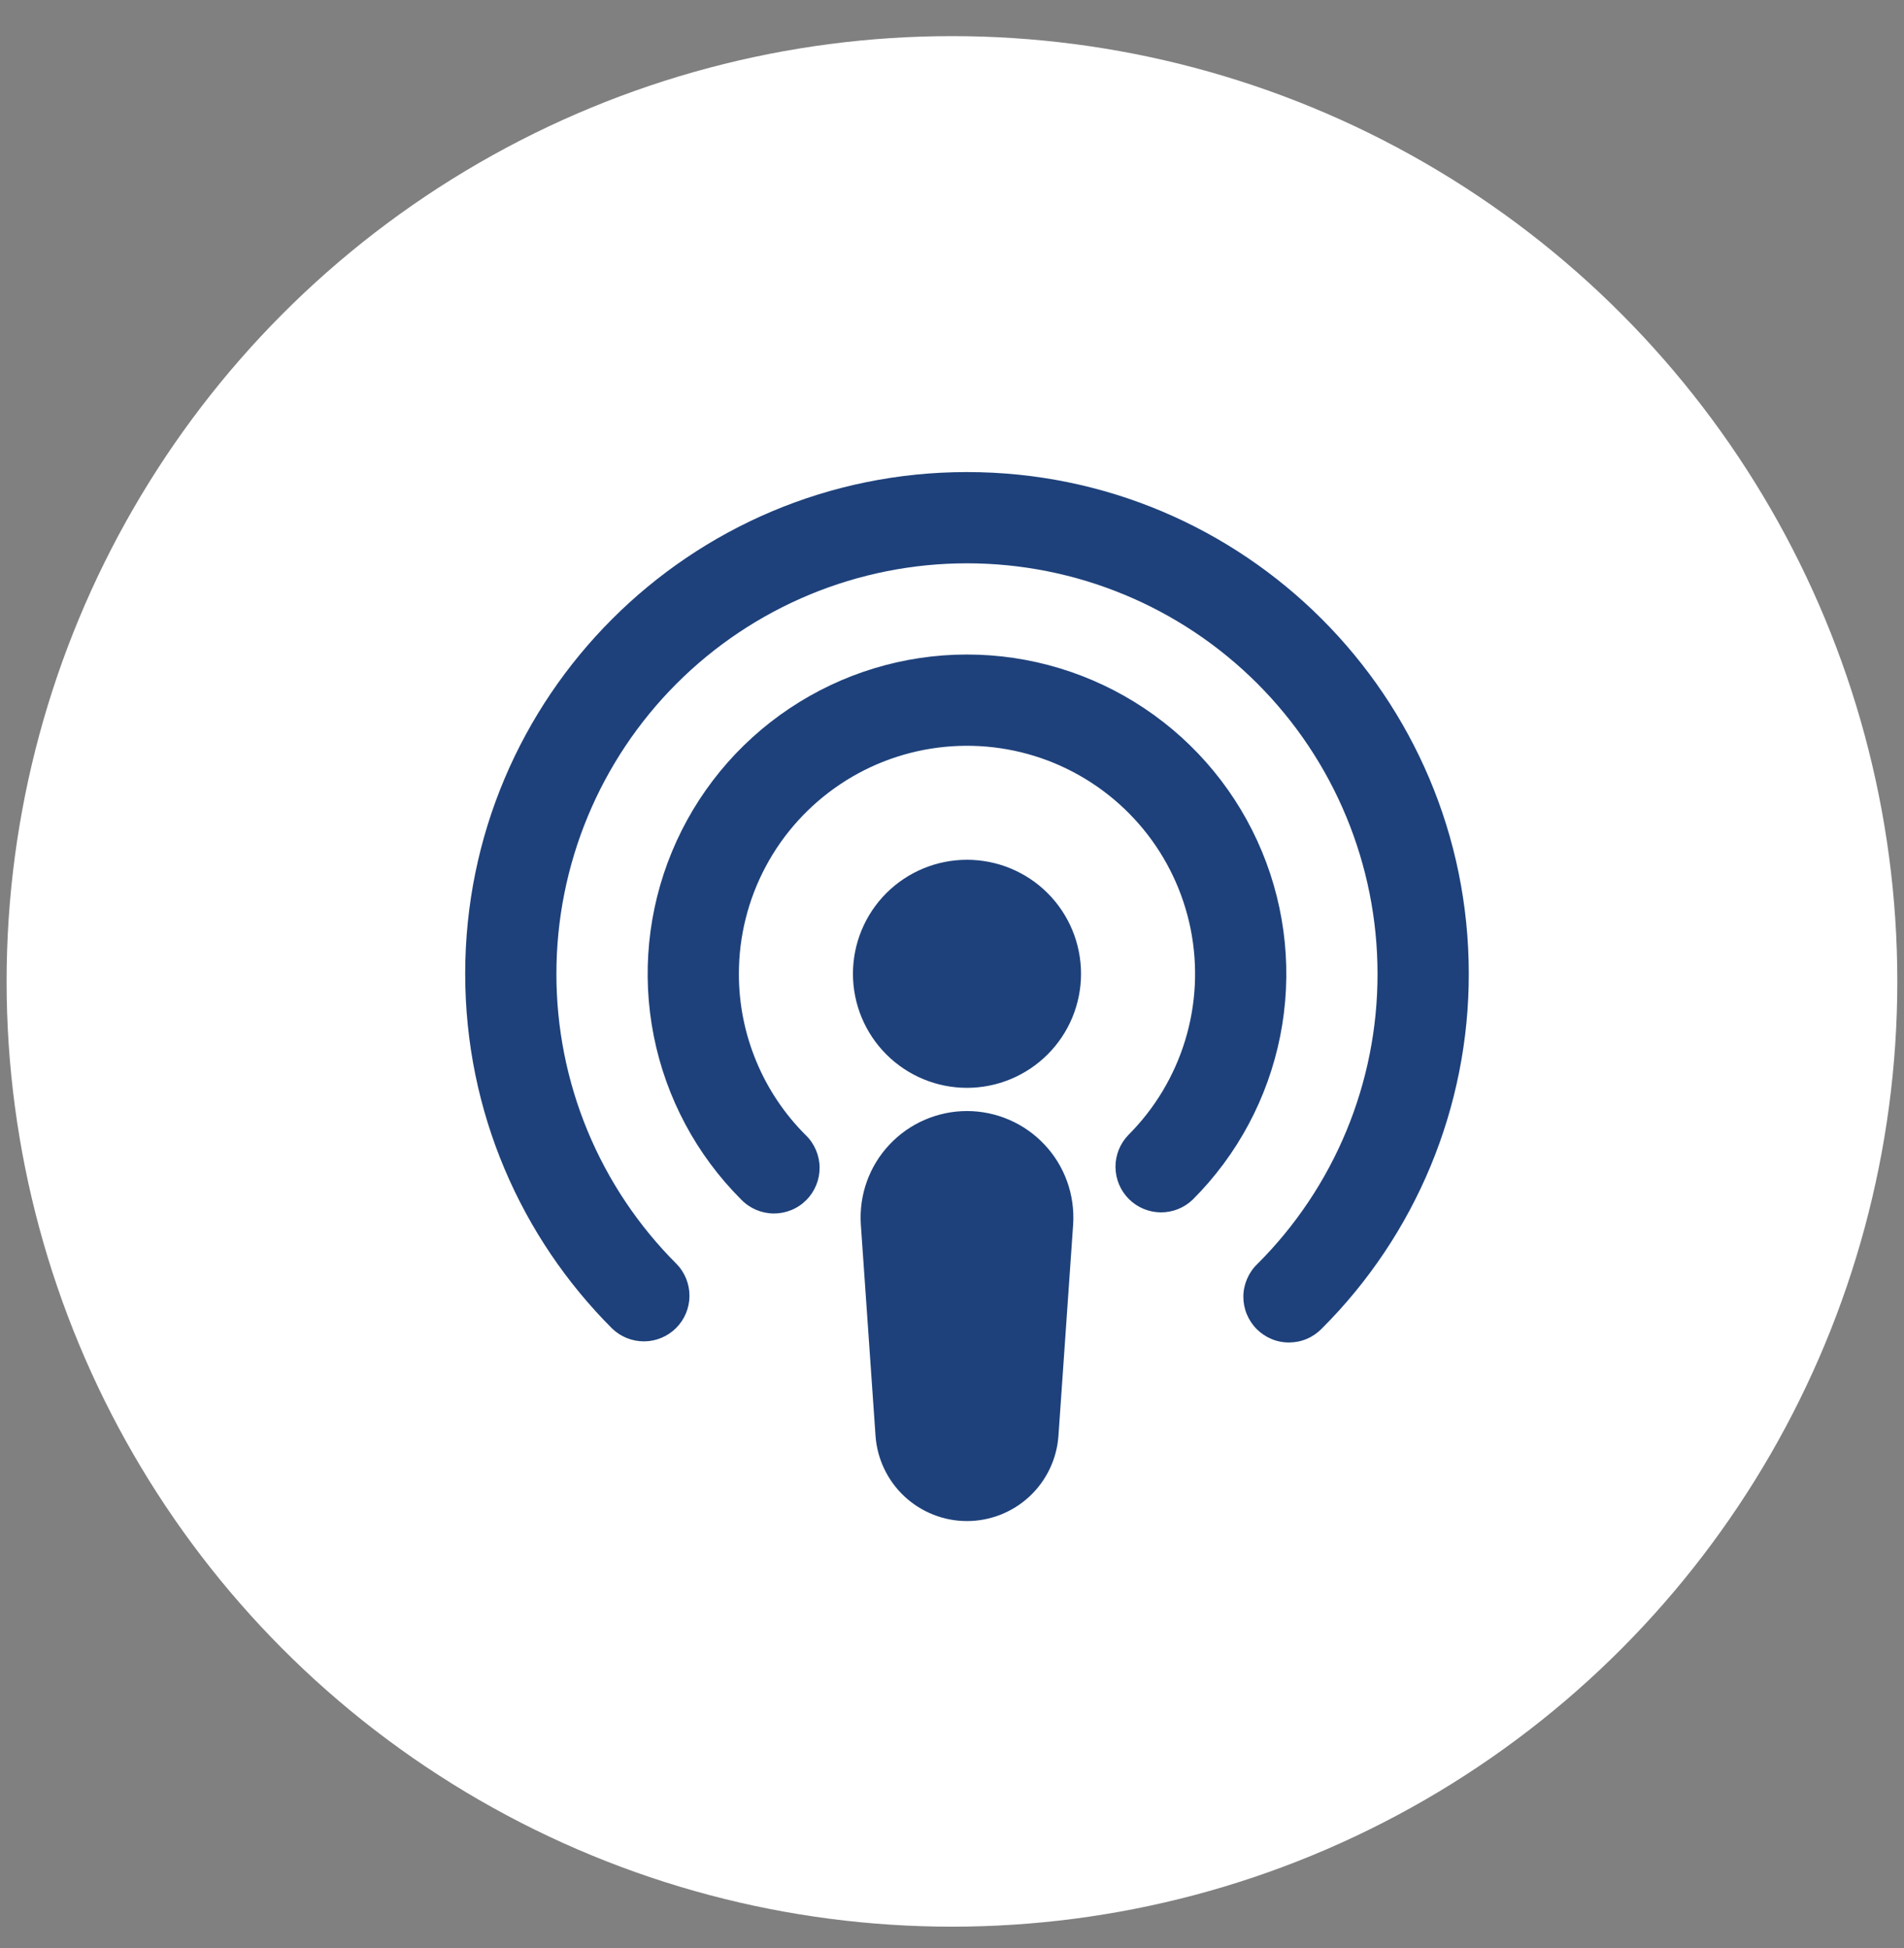
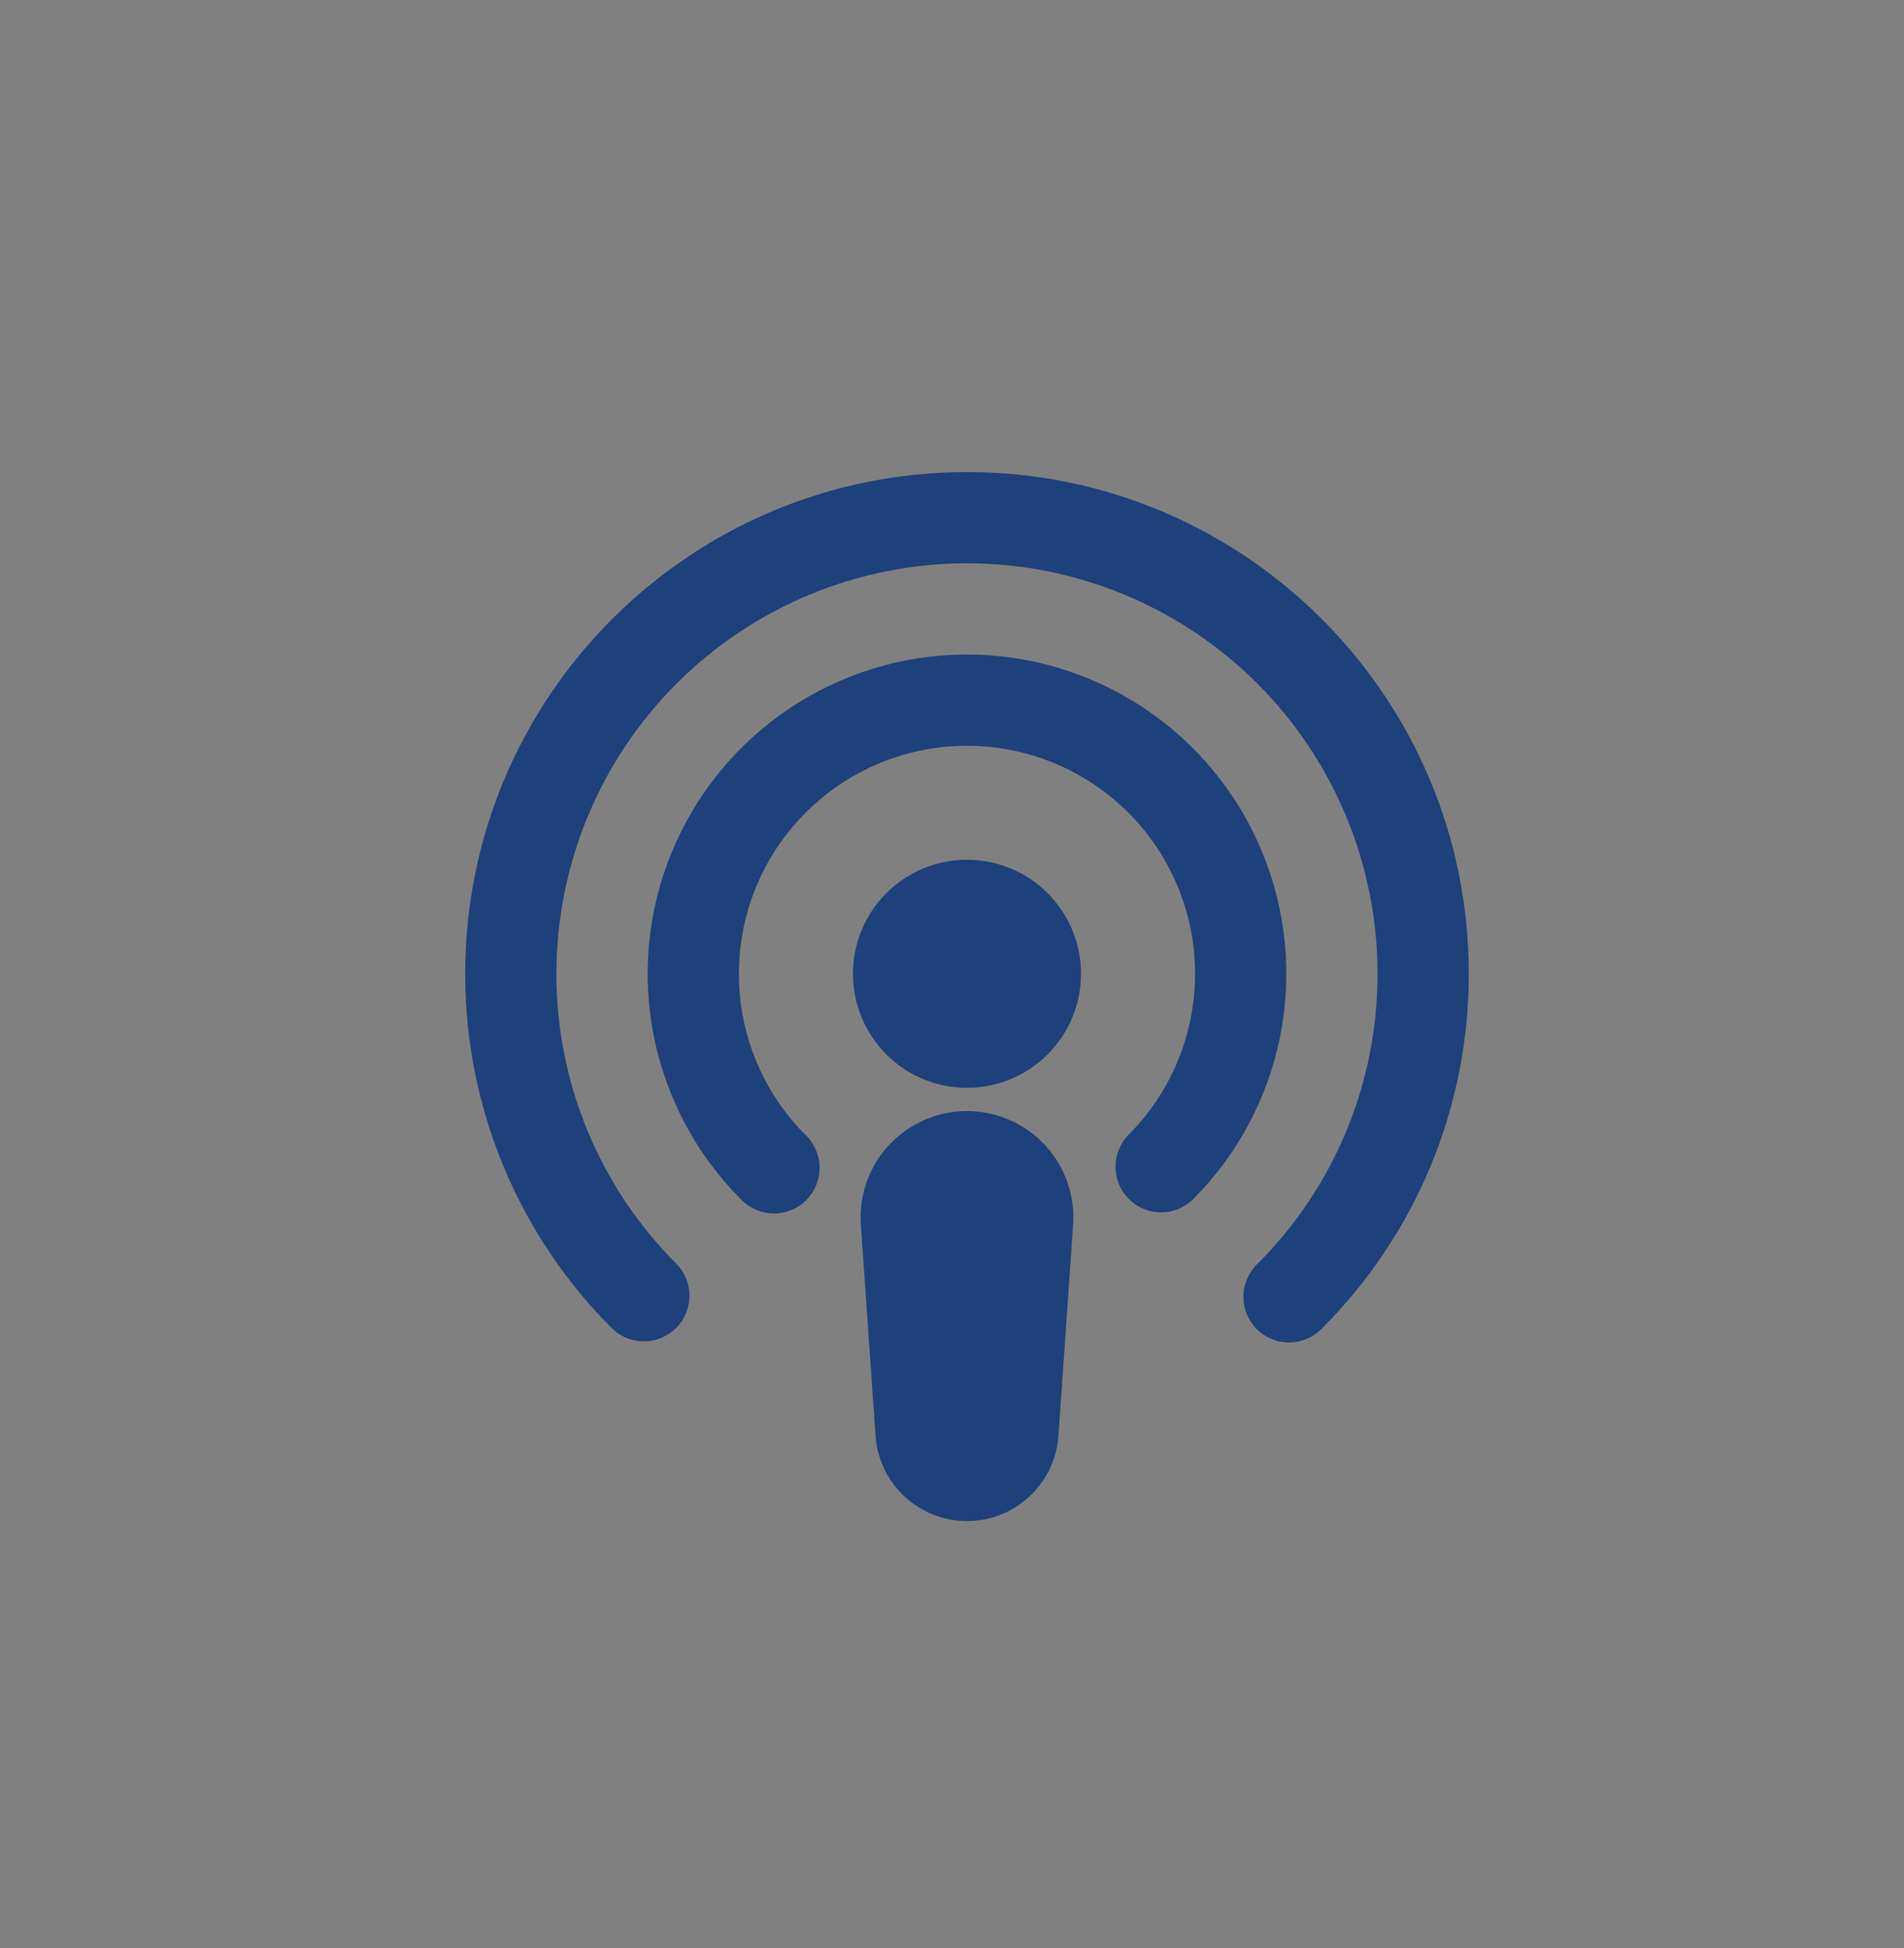
<svg xmlns="http://www.w3.org/2000/svg" width="43" height="44" viewBox="0 0 43 44" fill="none">
  <rect x="0" y="0" width="43" height="44" fill="#808080" stroke="none" />
-   <circle cx="21.499" cy="22.166" r="21.35" fill="white" />
  <path fill-rule="evenodd" clip-rule="evenodd" d="M12.566 21.994C12.566 19.535 13.543 17.177 15.282 15.438C17.021 13.699 19.379 12.723 21.838 12.723C24.297 12.723 26.656 13.699 28.395 15.438C30.134 17.177 31.11 19.535 31.11 21.994C31.112 23.212 30.873 24.418 30.407 25.543C29.941 26.668 29.257 27.69 28.395 28.55C28.296 28.645 28.218 28.759 28.164 28.885C28.11 29.01 28.081 29.145 28.08 29.282C28.079 29.419 28.105 29.555 28.157 29.681C28.209 29.808 28.285 29.923 28.382 30.02C28.479 30.116 28.594 30.193 28.72 30.245C28.847 30.297 28.983 30.323 29.119 30.321C29.256 30.32 29.392 30.292 29.517 30.238C29.643 30.184 29.757 30.105 29.852 30.007C30.905 28.956 31.741 27.707 32.311 26.332C32.88 24.957 33.173 23.483 33.171 21.994C33.171 15.736 28.097 10.662 21.838 10.662C15.58 10.662 10.506 15.736 10.506 21.994C10.506 25.123 11.775 27.958 13.825 30.007C14.02 30.195 14.28 30.298 14.55 30.296C14.82 30.294 15.079 30.185 15.27 29.994C15.46 29.803 15.569 29.545 15.571 29.275C15.573 29.005 15.47 28.744 15.282 28.55C14.42 27.69 13.736 26.668 13.27 25.543C12.804 24.418 12.565 23.212 12.566 21.994ZM16.687 21.994C16.687 21.147 16.896 20.313 17.296 19.566C17.695 18.819 18.273 18.183 18.977 17.712C19.681 17.241 20.491 16.952 21.334 16.869C22.177 16.786 23.027 16.912 23.81 17.236C24.592 17.561 25.283 18.073 25.82 18.727C26.358 19.382 26.725 20.159 26.891 20.99C27.056 21.821 27.014 22.679 26.768 23.49C26.522 24.3 26.08 25.038 25.481 25.637C25.294 25.831 25.19 26.091 25.192 26.361C25.195 26.632 25.303 26.89 25.494 27.081C25.685 27.272 25.943 27.38 26.213 27.383C26.483 27.385 26.744 27.281 26.938 27.093C27.947 26.085 28.633 24.8 28.912 23.401C29.19 22.002 29.047 20.552 28.501 19.235C27.955 17.917 27.031 16.791 25.845 15.999C24.659 15.206 23.265 14.783 21.838 14.783C20.412 14.783 19.018 15.206 17.832 15.999C16.646 16.791 15.722 17.917 15.176 19.235C14.63 20.552 14.487 22.002 14.765 23.401C15.043 24.8 15.73 26.085 16.739 27.093C16.834 27.192 16.948 27.27 17.073 27.324C17.199 27.378 17.334 27.407 17.471 27.408C17.608 27.409 17.743 27.383 17.87 27.331C17.997 27.28 18.112 27.203 18.208 27.106C18.305 27.01 18.381 26.895 18.433 26.768C18.485 26.641 18.511 26.506 18.51 26.369C18.509 26.232 18.48 26.097 18.426 25.971C18.372 25.846 18.294 25.732 18.195 25.637C17.716 25.159 17.336 24.591 17.078 23.966C16.819 23.341 16.686 22.671 16.687 21.994ZM24.414 21.994C24.414 22.677 24.143 23.332 23.66 23.815C23.177 24.298 22.521 24.57 21.838 24.57C21.155 24.57 20.5 24.298 20.017 23.815C19.534 23.332 19.263 22.677 19.263 21.994C19.263 21.311 19.534 20.656 20.017 20.173C20.5 19.69 21.155 19.419 21.838 19.419C22.521 19.419 23.177 19.69 23.66 20.173C24.143 20.656 24.414 21.311 24.414 21.994ZM19.441 27.654C19.42 27.326 19.466 26.997 19.576 26.688C19.687 26.378 19.86 26.094 20.085 25.855C20.31 25.615 20.581 25.423 20.883 25.293C21.184 25.162 21.51 25.094 21.838 25.094C22.167 25.094 22.492 25.162 22.794 25.293C23.096 25.423 23.367 25.615 23.592 25.855C23.817 26.094 23.99 26.378 24.101 26.688C24.211 26.997 24.257 27.326 24.236 27.654L23.904 32.43C23.867 32.953 23.633 33.442 23.25 33.799C22.867 34.156 22.362 34.355 21.838 34.355C21.314 34.355 20.81 34.156 20.427 33.799C20.044 33.442 19.81 32.953 19.773 32.43L19.441 27.654Z" fill="#1E417B" />
</svg>